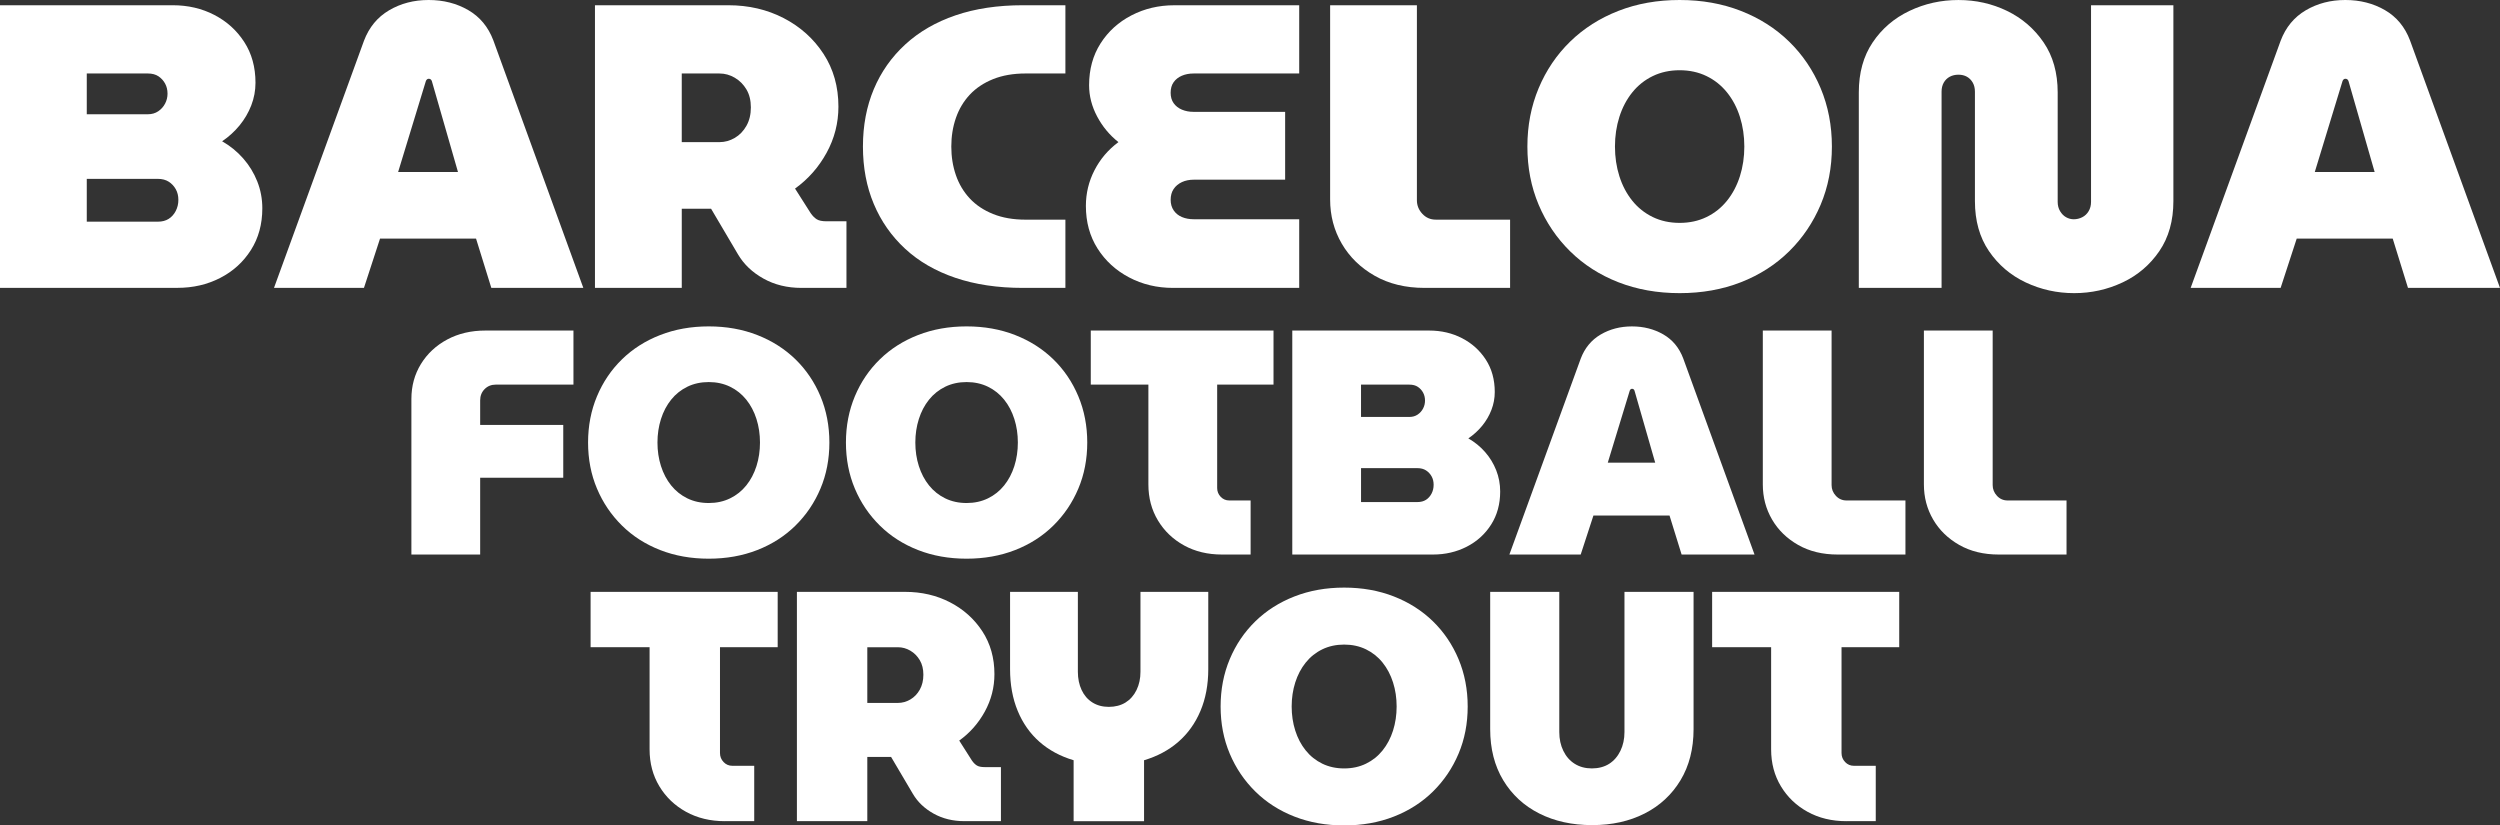
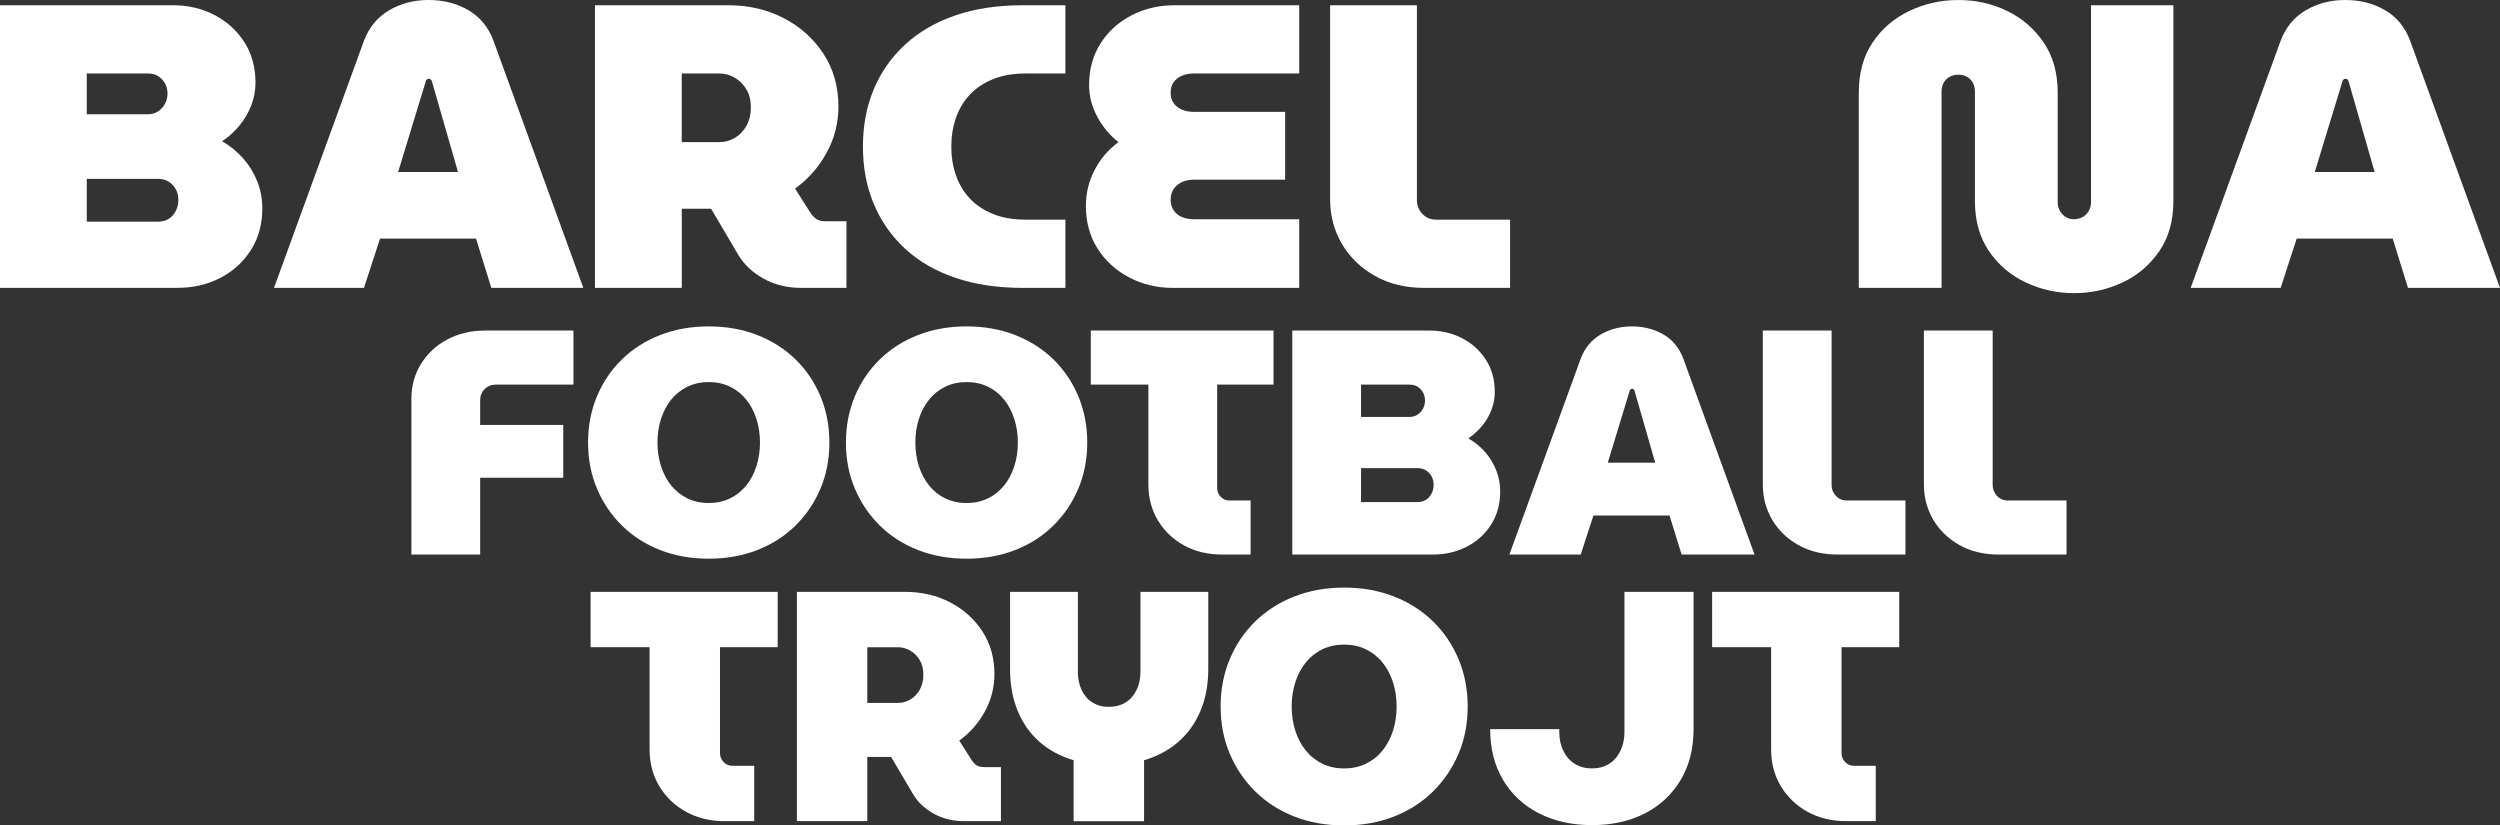
<svg xmlns="http://www.w3.org/2000/svg" width="527" height="174" viewBox="0 0 527 174" fill="none">
  <rect x="0" y="0" width="527" height="174" fill="#333333" stroke="none" />
  <g clip-path="url(#clip0_100_3506)">
    <path d="M0 60.688V1.105H36.414C39.634 1.105 42.553 1.786 45.179 3.146C47.804 4.507 49.908 6.409 51.486 8.849C53.065 11.288 53.857 14.156 53.857 17.445C53.857 19.091 53.56 20.681 52.969 22.211C52.374 23.744 51.555 25.148 50.512 26.423C49.465 27.701 48.24 28.819 46.827 29.785C48.521 30.751 50.003 31.956 51.271 33.403C52.543 34.85 53.53 36.466 54.237 38.255C54.944 40.044 55.297 41.929 55.297 43.914C55.297 47.263 54.491 50.2 52.883 52.723C51.275 55.248 49.115 57.207 46.404 58.594C43.693 59.985 40.701 60.678 37.428 60.678H0V60.688ZM18.291 24.086H31.164C32.009 24.086 32.742 23.874 33.366 23.449C33.987 23.024 34.466 22.483 34.806 21.832C35.146 21.182 35.315 20.485 35.315 19.748C35.315 18.955 35.146 18.245 34.806 17.621C34.466 16.997 34 16.486 33.409 16.087C32.815 15.692 32.069 15.49 31.164 15.49H18.291V24.086ZM18.291 46.729H33.281C34.182 46.729 34.945 46.529 35.566 46.131C36.187 45.736 36.679 45.182 37.048 44.472C37.415 43.761 37.6 42.981 37.6 42.132C37.6 41.282 37.415 40.529 37.048 39.875C36.682 39.224 36.187 38.697 35.566 38.302C34.945 37.907 34.182 37.704 33.281 37.704H18.291V46.725V46.729Z" fill="white" />
    <path d="M57.757 60.688L76.725 8.596C77.799 5.759 79.562 3.618 82.019 2.171C84.476 0.724 87.257 0 90.361 0C93.465 0 96.245 0.71 98.702 2.127C101.159 3.548 102.923 5.676 103.996 8.51L122.964 60.685H103.57L100.35 50.3H80.11L76.722 60.685H57.754L57.757 60.688ZM83.924 36.26H96.543L91.038 17.11C90.981 16.94 90.896 16.811 90.783 16.728C90.671 16.642 90.529 16.602 90.361 16.602C90.248 16.602 90.133 16.645 90.021 16.728C89.908 16.814 89.822 16.94 89.766 17.11L83.924 36.26Z" fill="white" />
    <path d="M125.418 60.688V1.105H153.534C157.823 1.105 161.72 2.015 165.22 3.83C168.721 5.646 171.515 8.158 173.605 11.364C175.692 14.57 176.739 18.275 176.739 22.473C176.739 25.935 175.907 29.184 174.242 32.218C172.578 35.255 170.359 37.764 167.595 39.752L170.897 44.943C171.29 45.511 171.716 45.935 172.168 46.221C172.621 46.506 173.298 46.646 174.199 46.646H178.433V60.688H168.949C165.957 60.688 163.289 60.038 160.947 58.73C158.603 57.426 156.809 55.723 155.571 53.622L149.898 44.004H143.716V60.685H125.424L125.418 60.688ZM143.713 29.961H151.674C152.804 29.961 153.877 29.662 154.894 29.068C155.911 28.474 156.727 27.621 157.351 26.516C157.972 25.41 158.282 24.119 158.282 22.642C158.282 21.165 157.972 19.904 157.351 18.855C156.73 17.807 155.911 16.983 154.894 16.386C153.877 15.789 152.804 15.493 151.674 15.493H143.713V29.964V29.961Z" fill="white" />
    <path d="M215.61 60.688C210.303 60.688 205.561 59.978 201.384 58.561C197.206 57.144 193.676 55.099 190.797 52.434C187.917 49.769 185.714 46.619 184.192 42.985C182.666 39.354 181.907 35.324 181.907 30.897C181.907 26.469 182.67 22.443 184.192 18.809C185.718 15.178 187.93 12.028 190.84 9.36C193.746 6.694 197.276 4.65 201.427 3.233C205.578 1.815 210.303 1.105 215.61 1.105H224.586V15.49H216.201C213.602 15.49 211.317 15.888 209.342 16.681C207.364 17.478 205.73 18.57 204.432 19.957C203.134 21.348 202.16 22.978 201.509 24.853C200.859 26.725 200.535 28.739 200.535 30.897C200.535 33.054 200.859 35.069 201.509 36.941C202.157 38.813 203.131 40.446 204.432 41.836C205.73 43.227 207.368 44.319 209.342 45.112C211.317 45.909 213.606 46.304 216.201 46.304H224.586V60.688H215.61Z" fill="white" />
    <path d="M247.282 60.688C243.894 60.688 240.803 59.952 238.01 58.475C235.216 57.001 233 54.973 231.362 52.388C229.724 49.805 228.905 46.812 228.905 43.406C228.905 40.741 229.509 38.229 230.725 35.872C231.937 33.519 233.618 31.547 235.764 29.958C233.902 28.484 232.406 26.682 231.276 24.554C230.147 22.427 229.582 20.23 229.582 17.959C229.582 14.61 230.388 11.676 231.996 9.151C233.604 6.625 235.777 4.653 238.518 3.236C241.256 1.819 244.261 1.109 247.537 1.109H273.873V15.493H251.599C250.694 15.493 249.875 15.649 249.142 15.961C248.409 16.273 247.831 16.728 247.405 17.322C246.979 17.916 246.771 18.67 246.771 19.579C246.771 20.429 246.982 21.152 247.405 21.75C247.827 22.344 248.405 22.802 249.142 23.11C249.875 23.422 250.694 23.578 251.599 23.578H270.907V37.877H251.684C250.723 37.877 249.878 38.046 249.145 38.388C248.412 38.73 247.834 39.211 247.408 39.835C246.985 40.459 246.774 41.226 246.774 42.132C246.774 42.981 246.985 43.722 247.408 44.346C247.831 44.969 248.409 45.438 249.145 45.749C249.878 46.062 250.723 46.218 251.684 46.218H273.873V60.688H247.282Z" fill="white" />
    <path d="M300.294 60.688C296.285 60.688 292.785 59.839 289.793 58.136C286.801 56.433 284.486 54.18 282.848 51.369C281.21 48.561 280.391 45.454 280.391 42.049V1.105H298.683V42.215C298.683 43.293 299.062 44.243 299.825 45.066C300.588 45.889 301.533 46.3 302.662 46.3H318.328V60.685H300.291L300.294 60.688Z" fill="white" />
-     <path d="M354.069 61.794C349.383 61.794 345.077 61.027 341.153 59.497C337.23 57.964 333.842 55.793 330.992 52.985C328.142 50.177 325.923 46.898 324.345 43.154C322.763 39.41 321.974 35.324 321.974 30.897C321.974 26.469 322.763 22.374 324.345 18.596C325.923 14.823 328.142 11.547 330.992 8.766C333.842 5.988 337.23 3.83 341.153 2.297C345.077 0.763 349.383 0 354.069 0C358.755 0 363.058 0.767 366.984 2.297C370.907 3.83 374.295 5.988 377.145 8.766C379.995 11.547 382.211 14.823 383.793 18.596C385.371 22.37 386.164 26.469 386.164 30.897C386.164 35.324 385.371 39.407 383.793 43.154C382.211 46.898 379.995 50.177 377.145 52.985C374.295 55.793 370.907 57.964 366.984 59.497C363.061 61.03 358.755 61.794 354.069 61.794ZM354.069 46.984C356.156 46.984 358.048 46.573 359.742 45.749C361.436 44.926 362.876 43.778 364.061 42.301C365.247 40.827 366.149 39.108 366.773 37.15C367.394 35.192 367.704 33.107 367.704 30.893C367.704 28.68 367.394 26.595 366.773 24.637C366.152 22.679 365.247 20.963 364.061 19.489C362.876 18.016 361.436 16.864 359.742 16.041C358.048 15.218 356.156 14.806 354.069 14.806C351.982 14.806 350.089 15.218 348.395 16.041C346.701 16.864 345.262 18.012 344.076 19.489C342.891 20.966 341.986 22.682 341.365 24.637C340.744 26.595 340.434 28.68 340.434 30.893C340.434 33.107 340.744 35.192 341.365 37.15C341.986 39.108 342.891 40.824 344.076 42.301C345.262 43.778 346.701 44.926 348.395 45.749C350.089 46.573 351.978 46.984 354.069 46.984Z" fill="white" />
    <path d="M437.23 61.794C433.618 61.794 430.213 61.04 427.026 59.537C423.836 58.033 421.254 55.833 419.279 52.942C417.301 50.048 416.314 46.529 416.314 42.387V19.32C416.314 18.583 416.159 17.946 415.848 17.405C415.538 16.867 415.128 16.456 414.62 16.17C414.111 15.888 413.52 15.745 412.84 15.745C412.159 15.745 411.555 15.888 411.02 16.17C410.482 16.456 410.059 16.867 409.749 17.405C409.438 17.946 409.283 18.583 409.283 19.32V60.685H391.837V19.493C391.837 15.351 392.811 11.832 394.76 8.938C396.708 6.044 399.29 3.83 402.507 2.3C405.727 0.767 409.168 0.003 412.84 0.003C416.512 0.003 419.923 0.77 423.087 2.3C426.247 3.833 428.816 6.044 430.794 8.938C432.769 11.832 433.76 15.351 433.76 19.493V42.56C433.76 43.297 433.928 43.95 434.268 44.518C434.608 45.086 435.031 45.511 435.54 45.796C436.048 46.081 436.583 46.221 437.148 46.221C437.769 46.221 438.36 46.081 438.928 45.796C439.493 45.514 439.945 45.086 440.282 44.518C440.622 43.95 440.79 43.3 440.79 42.56V1.105H458.15V42.387C458.15 46.529 457.163 50.048 455.185 52.942C453.207 55.836 450.625 58.036 447.435 59.537C444.245 61.04 440.843 61.794 437.23 61.794Z" fill="white" />
    <path d="M461.79 60.688L480.758 8.596C481.831 5.759 483.595 3.618 486.052 2.171C488.508 0.724 491.289 0 494.393 0C497.497 0 500.278 0.71 502.735 2.127C505.192 3.548 506.955 5.676 508.028 8.51L526.997 60.685H507.602L504.386 50.3H484.146L480.758 60.685H461.79V60.688ZM487.957 36.26H500.575L495.07 17.11C495.014 16.94 494.928 16.811 494.816 16.728C494.704 16.642 494.562 16.602 494.393 16.602C494.281 16.602 494.165 16.645 494.053 16.728C493.941 16.814 493.855 16.94 493.799 17.11L487.957 36.26Z" fill="white" />
    <path d="M86.722 116.896V84.114C86.722 81.373 87.392 78.91 88.736 76.729C90.077 74.549 91.923 72.829 94.274 71.568C96.622 70.31 99.297 69.68 102.295 69.68H120.884V81.077H104.508C103.567 81.077 102.784 81.392 102.16 82.023C101.536 82.654 101.219 83.44 101.219 84.383V89.577H118.734V100.706H101.219V116.893H86.722V116.896Z" fill="white" />
    <path d="M149.399 117.772C145.684 117.772 142.273 117.165 139.165 115.95C136.055 114.735 133.37 113.016 131.111 110.789C128.852 108.562 127.095 105.967 125.844 102.999C124.592 100.032 123.965 96.793 123.965 93.288C123.965 89.783 124.592 86.534 125.844 83.54C127.095 80.549 128.852 77.954 131.111 75.75C133.37 73.546 136.055 71.837 139.165 70.626C142.276 69.411 145.684 68.803 149.399 68.803C153.114 68.803 156.522 69.411 159.633 70.626C162.74 71.84 165.425 73.55 167.687 75.75C169.946 77.954 171.703 80.549 172.954 83.54C174.206 86.53 174.833 89.78 174.833 93.288C174.833 96.796 174.206 100.032 172.954 102.999C171.703 105.967 169.946 108.565 167.687 110.789C165.428 113.016 162.744 114.735 159.633 115.95C156.522 117.165 153.111 117.772 149.399 117.772ZM149.399 106.036C151.054 106.036 152.553 105.711 153.897 105.057C155.238 104.407 156.38 103.494 157.318 102.326C158.259 101.157 158.972 99.796 159.465 98.247C159.957 96.697 160.204 95.044 160.204 93.288C160.204 91.532 159.957 89.883 159.465 88.329C158.972 86.779 158.256 85.418 157.318 84.25C156.377 83.082 155.238 82.169 153.897 81.519C152.556 80.868 151.054 80.54 149.399 80.54C147.745 80.54 146.245 80.865 144.901 81.519C143.561 82.172 142.418 83.082 141.48 84.25C140.539 85.418 139.826 86.779 139.334 88.329C138.842 89.879 138.594 91.532 138.594 93.288C138.594 95.044 138.838 96.693 139.334 98.247C139.826 99.796 140.542 101.157 141.48 102.326C142.421 103.494 143.561 104.407 144.901 105.057C146.242 105.711 147.741 106.036 149.399 106.036Z" fill="white" />
    <path d="M203.758 117.772C200.043 117.772 196.632 117.165 193.524 115.95C190.414 114.735 187.729 113.016 185.47 110.789C183.211 108.562 181.454 105.967 180.203 102.999C178.951 100.032 178.324 96.793 178.324 93.288C178.324 89.783 178.951 86.534 180.203 83.54C181.454 80.549 183.211 77.954 185.47 75.75C187.729 73.546 190.414 71.837 193.524 70.626C196.635 69.411 200.043 68.803 203.758 68.803C207.473 68.803 210.881 69.411 213.992 70.626C217.099 71.84 219.784 73.55 222.046 75.75C224.305 77.954 226.062 80.549 227.313 83.54C228.565 86.53 229.192 89.78 229.192 93.288C229.192 96.796 228.565 100.032 227.313 102.999C226.062 105.967 224.305 108.565 222.046 110.789C219.788 113.016 217.103 114.735 213.992 115.95C210.881 117.165 207.47 117.772 203.758 117.772ZM203.758 106.036C205.413 106.036 206.912 105.711 208.256 105.057C209.597 104.407 210.739 103.494 211.677 102.326C212.618 101.157 213.332 99.796 213.824 98.247C214.316 96.697 214.563 95.044 214.563 93.288C214.563 91.532 214.316 89.883 213.824 88.329C213.332 86.779 212.615 85.418 211.677 84.25C210.736 83.082 209.597 82.169 208.256 81.519C206.915 80.868 205.413 80.54 203.758 80.54C202.104 80.54 200.605 80.865 199.26 81.519C197.92 82.172 196.777 83.082 195.839 84.25C194.898 85.418 194.185 86.779 193.693 88.329C193.201 89.879 192.953 91.532 192.953 93.288C192.953 95.044 193.197 96.693 193.693 98.247C194.185 99.796 194.901 101.157 195.839 102.326C196.78 103.494 197.92 104.407 199.26 105.057C200.601 105.711 202.1 106.036 203.758 106.036Z" fill="white" />
    <path d="M257.582 116.896C254.584 116.896 251.922 116.256 249.597 114.974C247.269 113.693 245.436 111.938 244.096 109.714C242.755 107.487 242.081 104.958 242.081 102.126V81.081H229.935V69.683H268.457V81.081H256.578V102.867C256.578 103.587 256.823 104.204 257.318 104.722C257.81 105.24 258.414 105.499 259.131 105.499H263.629V116.896H257.589H257.582Z" fill="white" />
    <path d="M272.413 116.896V69.68H301.272C303.821 69.68 306.136 70.221 308.216 71.299C310.297 72.378 311.964 73.885 313.216 75.82C314.468 77.755 315.095 80.025 315.095 82.634C315.095 83.938 314.861 85.196 314.392 86.411C313.923 87.626 313.272 88.737 312.447 89.75C311.618 90.762 310.644 91.652 309.527 92.415C310.868 93.182 312.044 94.134 313.051 95.283C314.058 96.431 314.841 97.712 315.399 99.126C315.957 100.543 316.238 102.037 316.238 103.61C316.238 106.265 315.6 108.592 314.326 110.59C313.051 112.591 311.34 114.141 309.191 115.243C307.044 116.345 304.67 116.896 302.077 116.896H272.416H272.413ZM286.907 87.891H297.107C297.778 87.891 298.359 87.722 298.851 87.387C299.343 87.048 299.723 86.623 299.99 86.106C300.258 85.588 300.393 85.037 300.393 84.453C300.393 83.822 300.258 83.261 299.99 82.767C299.723 82.272 299.353 81.867 298.884 81.552C298.415 81.237 297.821 81.081 297.104 81.081H286.903V87.894L286.907 87.891ZM286.907 105.834H298.785C299.502 105.834 300.103 105.678 300.598 105.363C301.09 105.047 301.48 104.609 301.774 104.048C302.064 103.487 302.209 102.867 302.209 102.193C302.209 101.519 302.064 100.922 301.774 100.404C301.483 99.886 301.09 99.471 300.598 99.156C300.106 98.841 299.502 98.685 298.785 98.685H286.907V105.834Z" fill="white" />
    <path d="M318.179 116.896L333.211 75.617C334.06 73.37 335.46 71.671 337.405 70.526C339.35 69.381 341.553 68.807 344.017 68.807C346.48 68.807 348.679 69.371 350.628 70.493C352.573 71.618 353.973 73.304 354.822 75.551L369.854 116.899H354.485L351.935 108.672H335.896L333.211 116.899H318.179V116.896ZM338.918 97.536H348.917L344.555 82.358C344.509 82.222 344.443 82.123 344.353 82.056C344.264 81.99 344.152 81.957 344.017 81.957C343.927 81.957 343.838 81.99 343.749 82.056C343.66 82.123 343.591 82.226 343.548 82.358L338.918 97.536Z" fill="white" />
    <path d="M387.369 116.896C384.192 116.896 381.418 116.222 379.047 114.872C376.676 113.524 374.84 111.735 373.546 109.508C372.248 107.281 371.601 104.822 371.601 102.123V69.68H386.098V102.259C386.098 103.116 386.398 103.869 387.003 104.52C387.607 105.173 388.356 105.499 389.251 105.499H401.668V116.896H387.372H387.369Z" fill="white" />
    <path d="M421.327 116.896C418.15 116.896 415.376 116.222 413.005 114.872C410.634 113.524 408.798 111.735 407.503 109.508C406.205 107.281 405.558 104.822 405.558 102.123V69.68H420.055V102.259C420.055 103.116 420.356 103.869 420.96 104.52C421.564 105.173 422.314 105.499 423.209 105.499H435.625V116.896H421.33H421.327Z" fill="white" />
    <path d="M152.804 173.104C149.736 173.104 147.008 172.447 144.627 171.136C142.246 169.825 140.367 168.029 138.994 165.749C137.62 163.469 136.933 160.88 136.933 157.979V136.435H124.497V124.766H163.936V136.435H151.773V158.739C151.773 159.476 152.024 160.11 152.53 160.638C153.032 161.169 153.652 161.431 154.386 161.431H158.989V173.1H152.804V173.104Z" fill="white" />
    <path d="M167.988 173.104V124.766H190.8C194.281 124.766 197.441 125.502 200.281 126.976C203.121 128.45 205.386 130.488 207.084 133.086C208.778 135.688 209.626 138.692 209.626 142.097C209.626 144.905 208.949 147.541 207.599 150.003C206.248 152.466 204.448 154.504 202.206 156.114L204.884 160.326C205.205 160.787 205.548 161.132 205.915 161.361C206.281 161.593 206.829 161.706 207.562 161.706H210.997V173.1H203.302C200.875 173.1 198.709 172.573 196.81 171.511C194.908 170.452 193.455 169.071 192.448 167.369L187.844 159.566H182.828V173.1H167.988V173.104ZM182.828 148.175H189.288C190.202 148.175 191.074 147.932 191.9 147.451C192.725 146.966 193.389 146.276 193.891 145.38C194.393 144.481 194.647 143.435 194.647 142.237C194.647 141.039 194.396 140.016 193.891 139.163C193.386 138.314 192.722 137.643 191.9 137.162C191.074 136.677 190.206 136.439 189.288 136.439H182.828V148.178V148.175Z" fill="white" />
    <path d="M226.319 173.104V160.259C223.526 159.429 221.132 158.142 219.14 156.393C217.149 154.643 215.613 152.469 214.537 149.867C213.46 147.269 212.922 144.331 212.922 141.062V124.766H227.214V141.616C227.214 143.043 227.479 144.321 228.004 145.45C228.529 146.578 229.285 147.451 230.272 148.075C231.256 148.696 232.412 149.008 233.743 149.008C235.074 149.008 236.296 148.696 237.283 148.075C238.267 147.454 239.037 146.578 239.585 145.45C240.133 144.321 240.41 143.043 240.41 141.616V124.766H254.703V141.062C254.703 144.331 254.154 147.265 253.055 149.867C251.955 152.469 250.396 154.643 248.382 156.393C246.368 158.142 243.96 159.429 241.167 160.259V173.104H226.326H226.319Z" fill="white" />
    <path d="M283.347 174C279.543 174 276.052 173.379 272.869 172.135C269.685 170.893 266.938 169.131 264.623 166.851C262.308 164.571 260.511 161.912 259.23 158.875C257.949 155.838 257.305 152.523 257.305 148.931C257.305 145.34 257.946 142.015 259.23 138.954C260.511 135.894 262.311 133.236 264.623 130.979C266.934 128.725 269.685 126.973 272.869 125.731C276.052 124.487 279.543 123.866 283.347 123.866C287.151 123.866 290.642 124.487 293.825 125.731C297.008 126.976 299.756 128.725 302.071 130.979C304.382 133.236 306.182 135.894 307.463 138.954C308.745 142.018 309.389 145.344 309.389 148.931C309.389 152.519 308.748 155.838 307.463 158.875C306.182 161.912 304.382 164.574 302.071 166.851C299.756 169.131 297.008 170.89 293.825 172.135C290.642 173.379 287.148 174 283.347 174ZM283.347 161.985C285.041 161.985 286.576 161.653 287.95 160.983C289.324 160.316 290.493 159.383 291.454 158.185C292.415 156.987 293.148 155.596 293.653 154.006C294.155 152.416 294.41 150.727 294.41 148.931C294.41 147.136 294.159 145.443 293.653 143.857C293.148 142.267 292.415 140.876 291.454 139.678C290.493 138.48 289.324 137.55 287.95 136.88C286.576 136.213 285.041 135.878 283.347 135.878C281.653 135.878 280.117 136.213 278.743 136.88C277.37 137.547 276.201 138.48 275.24 139.678C274.279 140.876 273.546 142.267 273.04 143.857C272.535 145.446 272.284 147.136 272.284 148.931C272.284 150.727 272.535 152.42 273.04 154.006C273.542 155.596 274.279 156.987 275.24 158.185C276.201 159.383 277.37 160.316 278.743 160.983C280.117 161.65 281.653 161.985 283.347 161.985Z" fill="white" />
-     <path d="M335.635 173.934C331.422 173.934 327.7 173.117 324.47 171.481C321.241 169.848 318.711 167.511 316.878 164.471C315.046 161.434 314.131 157.843 314.131 153.697V124.762H328.697V154.318C328.697 155.792 328.981 157.116 329.556 158.288C330.127 159.463 330.93 160.372 331.96 161.016C332.99 161.66 334.192 161.982 335.566 161.982C336.94 161.982 338.198 161.66 339.208 161.016C340.216 160.372 341.005 159.463 341.579 158.288C342.151 157.113 342.438 155.792 342.438 154.318V124.762H357.004V153.697C357.004 157.84 356.086 161.431 354.257 164.471C352.424 167.508 349.905 169.848 346.698 171.481C343.491 173.114 339.803 173.934 335.635 173.934Z" fill="white" />
+     <path d="M335.635 173.934C331.422 173.934 327.7 173.117 324.47 171.481C321.241 169.848 318.711 167.511 316.878 164.471C315.046 161.434 314.131 157.843 314.131 153.697H328.697V154.318C328.697 155.792 328.981 157.116 329.556 158.288C330.127 159.463 330.93 160.372 331.96 161.016C332.99 161.66 334.192 161.982 335.566 161.982C336.94 161.982 338.198 161.66 339.208 161.016C340.216 160.372 341.005 159.463 341.579 158.288C342.151 157.113 342.438 155.792 342.438 154.318V124.762H357.004V153.697C357.004 157.84 356.086 161.431 354.257 164.471C352.424 167.508 349.905 169.848 346.698 171.481C343.491 173.114 339.803 173.934 335.635 173.934Z" fill="white" />
    <path d="M389.225 173.104C386.157 173.104 383.429 172.447 381.049 171.136C378.668 169.825 376.789 168.029 375.415 165.749C374.041 163.469 373.354 160.88 373.354 157.979V136.435H360.918V124.766H400.357V136.435H388.195V158.739C388.195 159.476 388.446 160.11 388.951 160.638C389.453 161.169 390.074 161.431 390.807 161.431H395.41V173.1H389.225V173.104Z" fill="white" />
  </g>
  <defs>
    <clipPath id="clip0_100_3506">
      <rect width="527" height="174" fill="white" />
    </clipPath>
  </defs>
</svg>